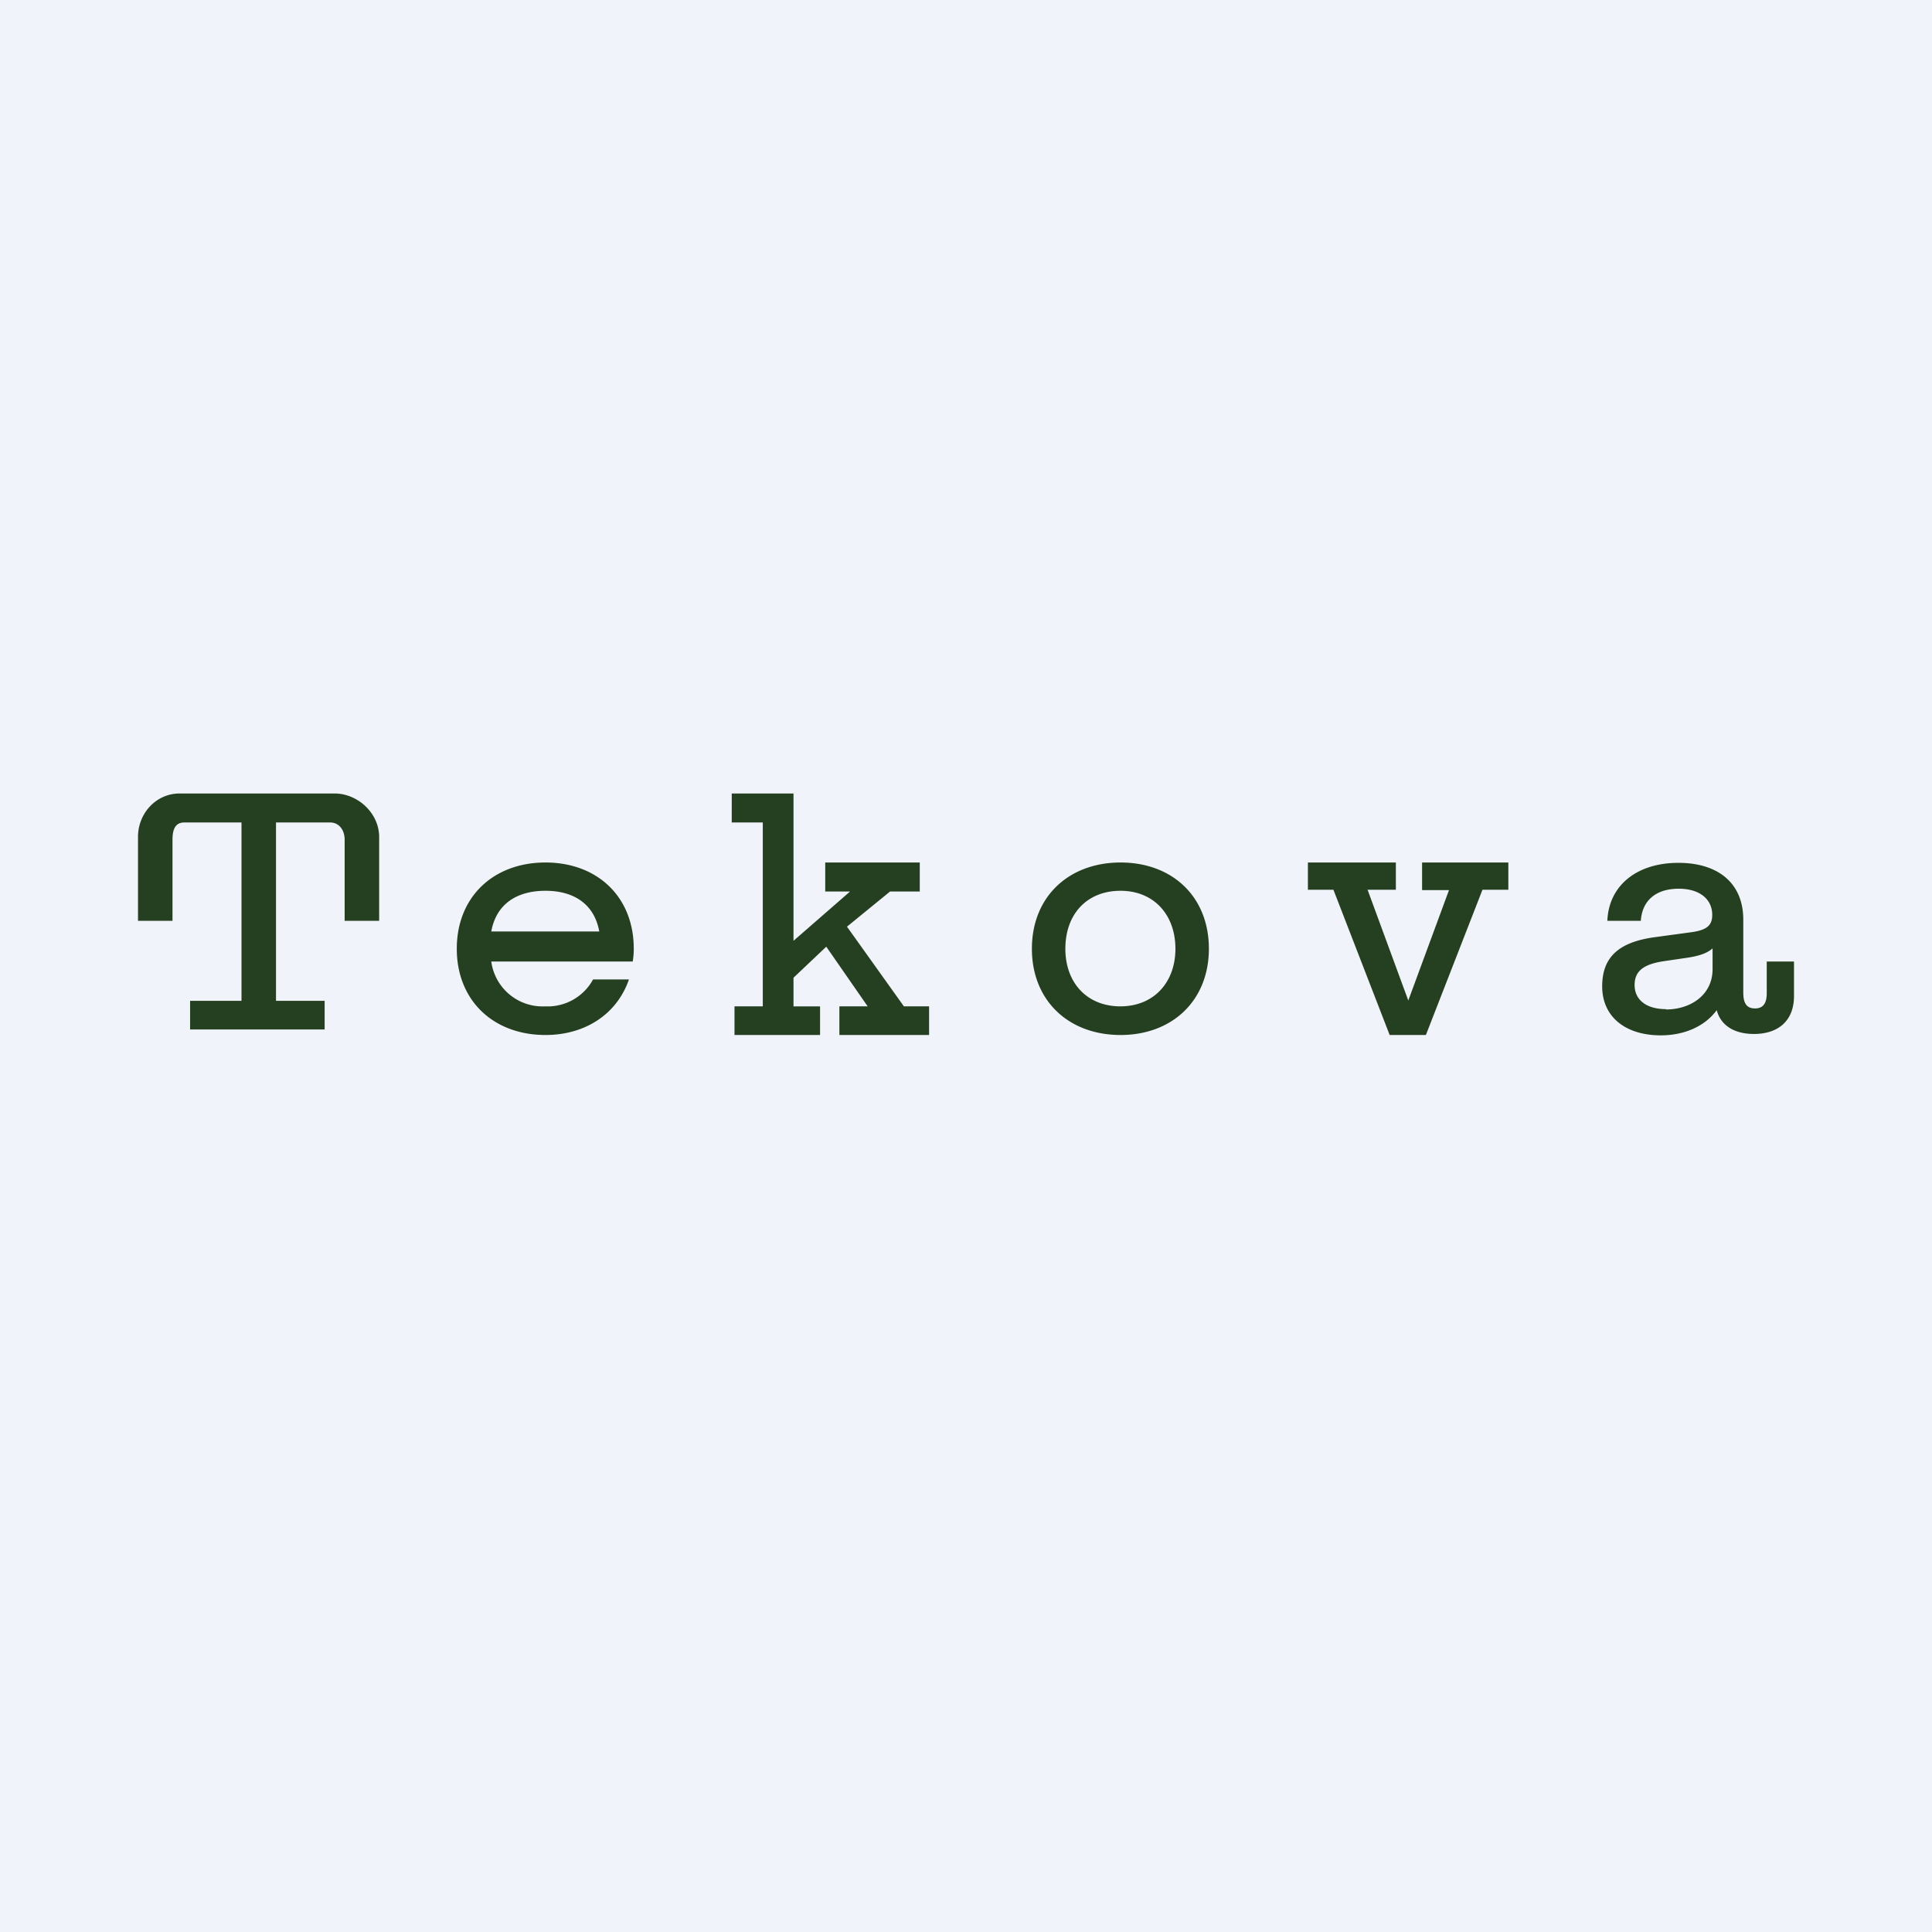
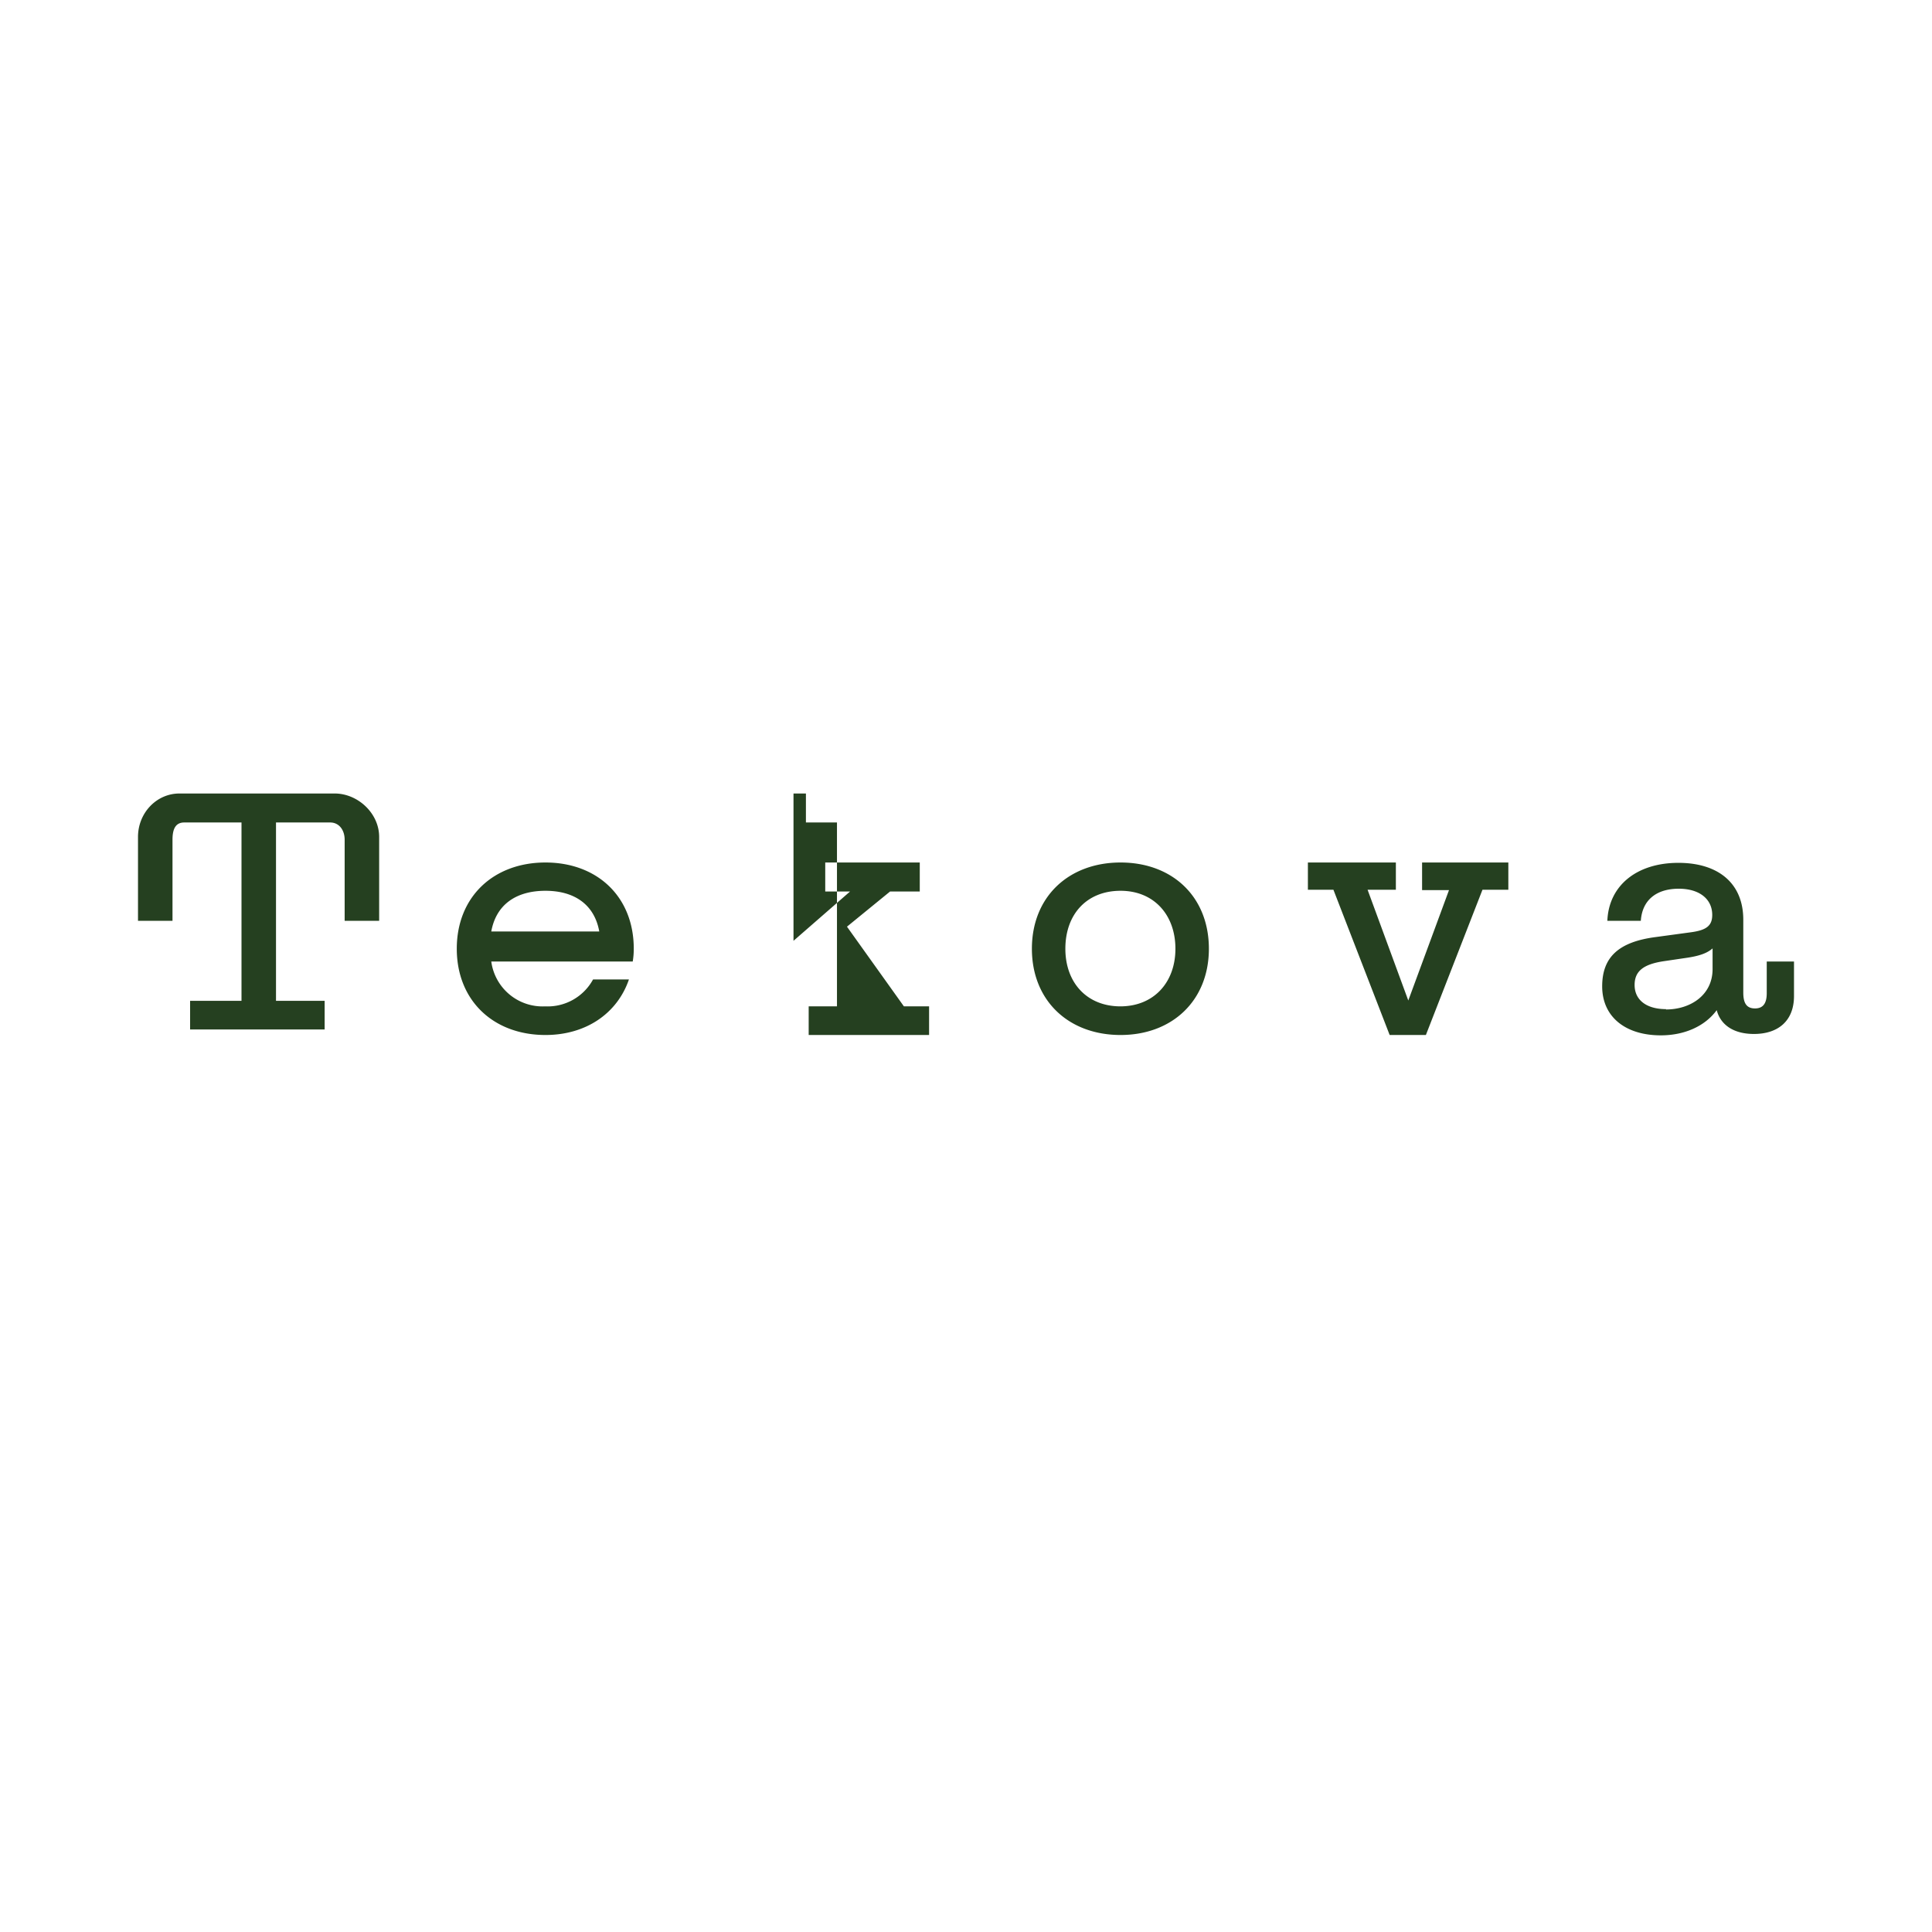
<svg xmlns="http://www.w3.org/2000/svg" width="56" height="56" viewBox="0 0 56 56">
-   <path fill="#F0F3FA" d="M0 0h56v56H0z" />
-   <path d="M5.2 23H9.7c.67 0 1.29.57 1.29 1.26v2.43h-1v-2.35c0-.28-.16-.5-.42-.5H8v5.17h1.41v.83h-3.9v-.83H7v-5.17H5.34c-.27 0-.34.22-.34.5v2.35H4v-2.43c0-.7.54-1.26 1.2-1.26Zm20.6 2.84-1.25 1.02 1.65 2.31h.73V30h-2.6v-.83h.82l-1.2-1.73-.95.9v.83h.77V30h-2.48v-.83h.82v-5.33h-.9V23H23v4.27l1.64-1.43h-.72V25h2.74v.84h-.87Zm6.68-.84c-1.5 0-2.57.99-2.57 2.5 0 1.5 1.06 2.5 2.57 2.5 1.5 0 2.56-1 2.56-2.5 0-1.51-1.06-2.5-2.56-2.5Zm0 4.17c-.98 0-1.6-.69-1.6-1.67 0-1 .62-1.68 1.6-1.68.97 0 1.59.7 1.59 1.68 0 .97-.62 1.67-1.6 1.67ZM42 25.8h-.78V25h2.5v.79h-.75L41.33 30h-1.05l-1.63-4.21h-.74V25h2.55v.79h-.82L40.82 29 42 25.8Zm8.87 3.43c.25 0 .34-.17.34-.44v-.92H52v1c0 .73-.47 1.1-1.16 1.1-.6 0-.97-.27-1.08-.69-.36.49-.97.73-1.62.73-1.03 0-1.7-.54-1.7-1.42 0-.84.47-1.29 1.56-1.43l1.03-.14c.42-.06.6-.18.6-.5 0-.46-.37-.76-.97-.76-.65 0-1.06.33-1.1.93h-.97c.04-1.02.85-1.68 2.06-1.68 1.13 0 1.88.57 1.88 1.65v2.11c0 .3.09.46.34.46Zm-2.58.03c.7 0 1.35-.41 1.35-1.17v-.6c-.15.13-.36.22-.8.28l-.61.09c-.61.09-.85.3-.85.69 0 .44.35.7.91.7ZM15.81 25c-1.5 0-2.57.99-2.57 2.5 0 1.5 1.06 2.5 2.57 2.5 1.17 0 2.08-.62 2.42-1.61h-1.04a1.5 1.5 0 0 1-1.39.78 1.5 1.5 0 0 1-1.56-1.3h4.1c.02-.12.03-.24.03-.37 0-1.51-1.06-2.5-2.56-2.5Zm-1.57 2c.14-.78.72-1.18 1.57-1.18.84 0 1.42.4 1.56 1.18h-3.13Z" fill="#254020" />
+   <path d="M5.2 23H9.7c.67 0 1.29.57 1.29 1.26v2.43h-1v-2.35c0-.28-.16-.5-.42-.5H8v5.17h1.41v.83h-3.9v-.83H7v-5.17H5.34c-.27 0-.34.22-.34.5v2.35H4v-2.43c0-.7.54-1.26 1.2-1.26Zm20.6 2.84-1.25 1.02 1.65 2.31h.73V30h-2.6v-.83h.82v.83h.77V30h-2.48v-.83h.82v-5.33h-.9V23H23v4.27l1.64-1.43h-.72V25h2.74v.84h-.87Zm6.68-.84c-1.5 0-2.57.99-2.57 2.5 0 1.5 1.06 2.5 2.57 2.5 1.5 0 2.56-1 2.56-2.5 0-1.51-1.06-2.5-2.56-2.5Zm0 4.17c-.98 0-1.6-.69-1.6-1.67 0-1 .62-1.68 1.6-1.68.97 0 1.59.7 1.59 1.68 0 .97-.62 1.67-1.6 1.67ZM42 25.8h-.78V25h2.5v.79h-.75L41.33 30h-1.05l-1.63-4.21h-.74V25h2.55v.79h-.82L40.82 29 42 25.8Zm8.87 3.43c.25 0 .34-.17.34-.44v-.92H52v1c0 .73-.47 1.1-1.16 1.1-.6 0-.97-.27-1.08-.69-.36.49-.97.73-1.62.73-1.03 0-1.7-.54-1.7-1.42 0-.84.47-1.29 1.56-1.43l1.03-.14c.42-.06.6-.18.6-.5 0-.46-.37-.76-.97-.76-.65 0-1.06.33-1.1.93h-.97c.04-1.02.85-1.68 2.06-1.68 1.13 0 1.88.57 1.88 1.65v2.11c0 .3.09.46.34.46Zm-2.58.03c.7 0 1.35-.41 1.35-1.17v-.6c-.15.13-.36.22-.8.28l-.61.09c-.61.09-.85.3-.85.69 0 .44.35.7.91.7ZM15.81 25c-1.5 0-2.57.99-2.57 2.5 0 1.5 1.06 2.5 2.57 2.5 1.17 0 2.08-.62 2.42-1.61h-1.04a1.5 1.5 0 0 1-1.39.78 1.5 1.5 0 0 1-1.56-1.3h4.1c.02-.12.03-.24.03-.37 0-1.51-1.06-2.5-2.56-2.5Zm-1.57 2c.14-.78.72-1.18 1.57-1.18.84 0 1.42.4 1.56 1.18h-3.13Z" fill="#254020" />
</svg>